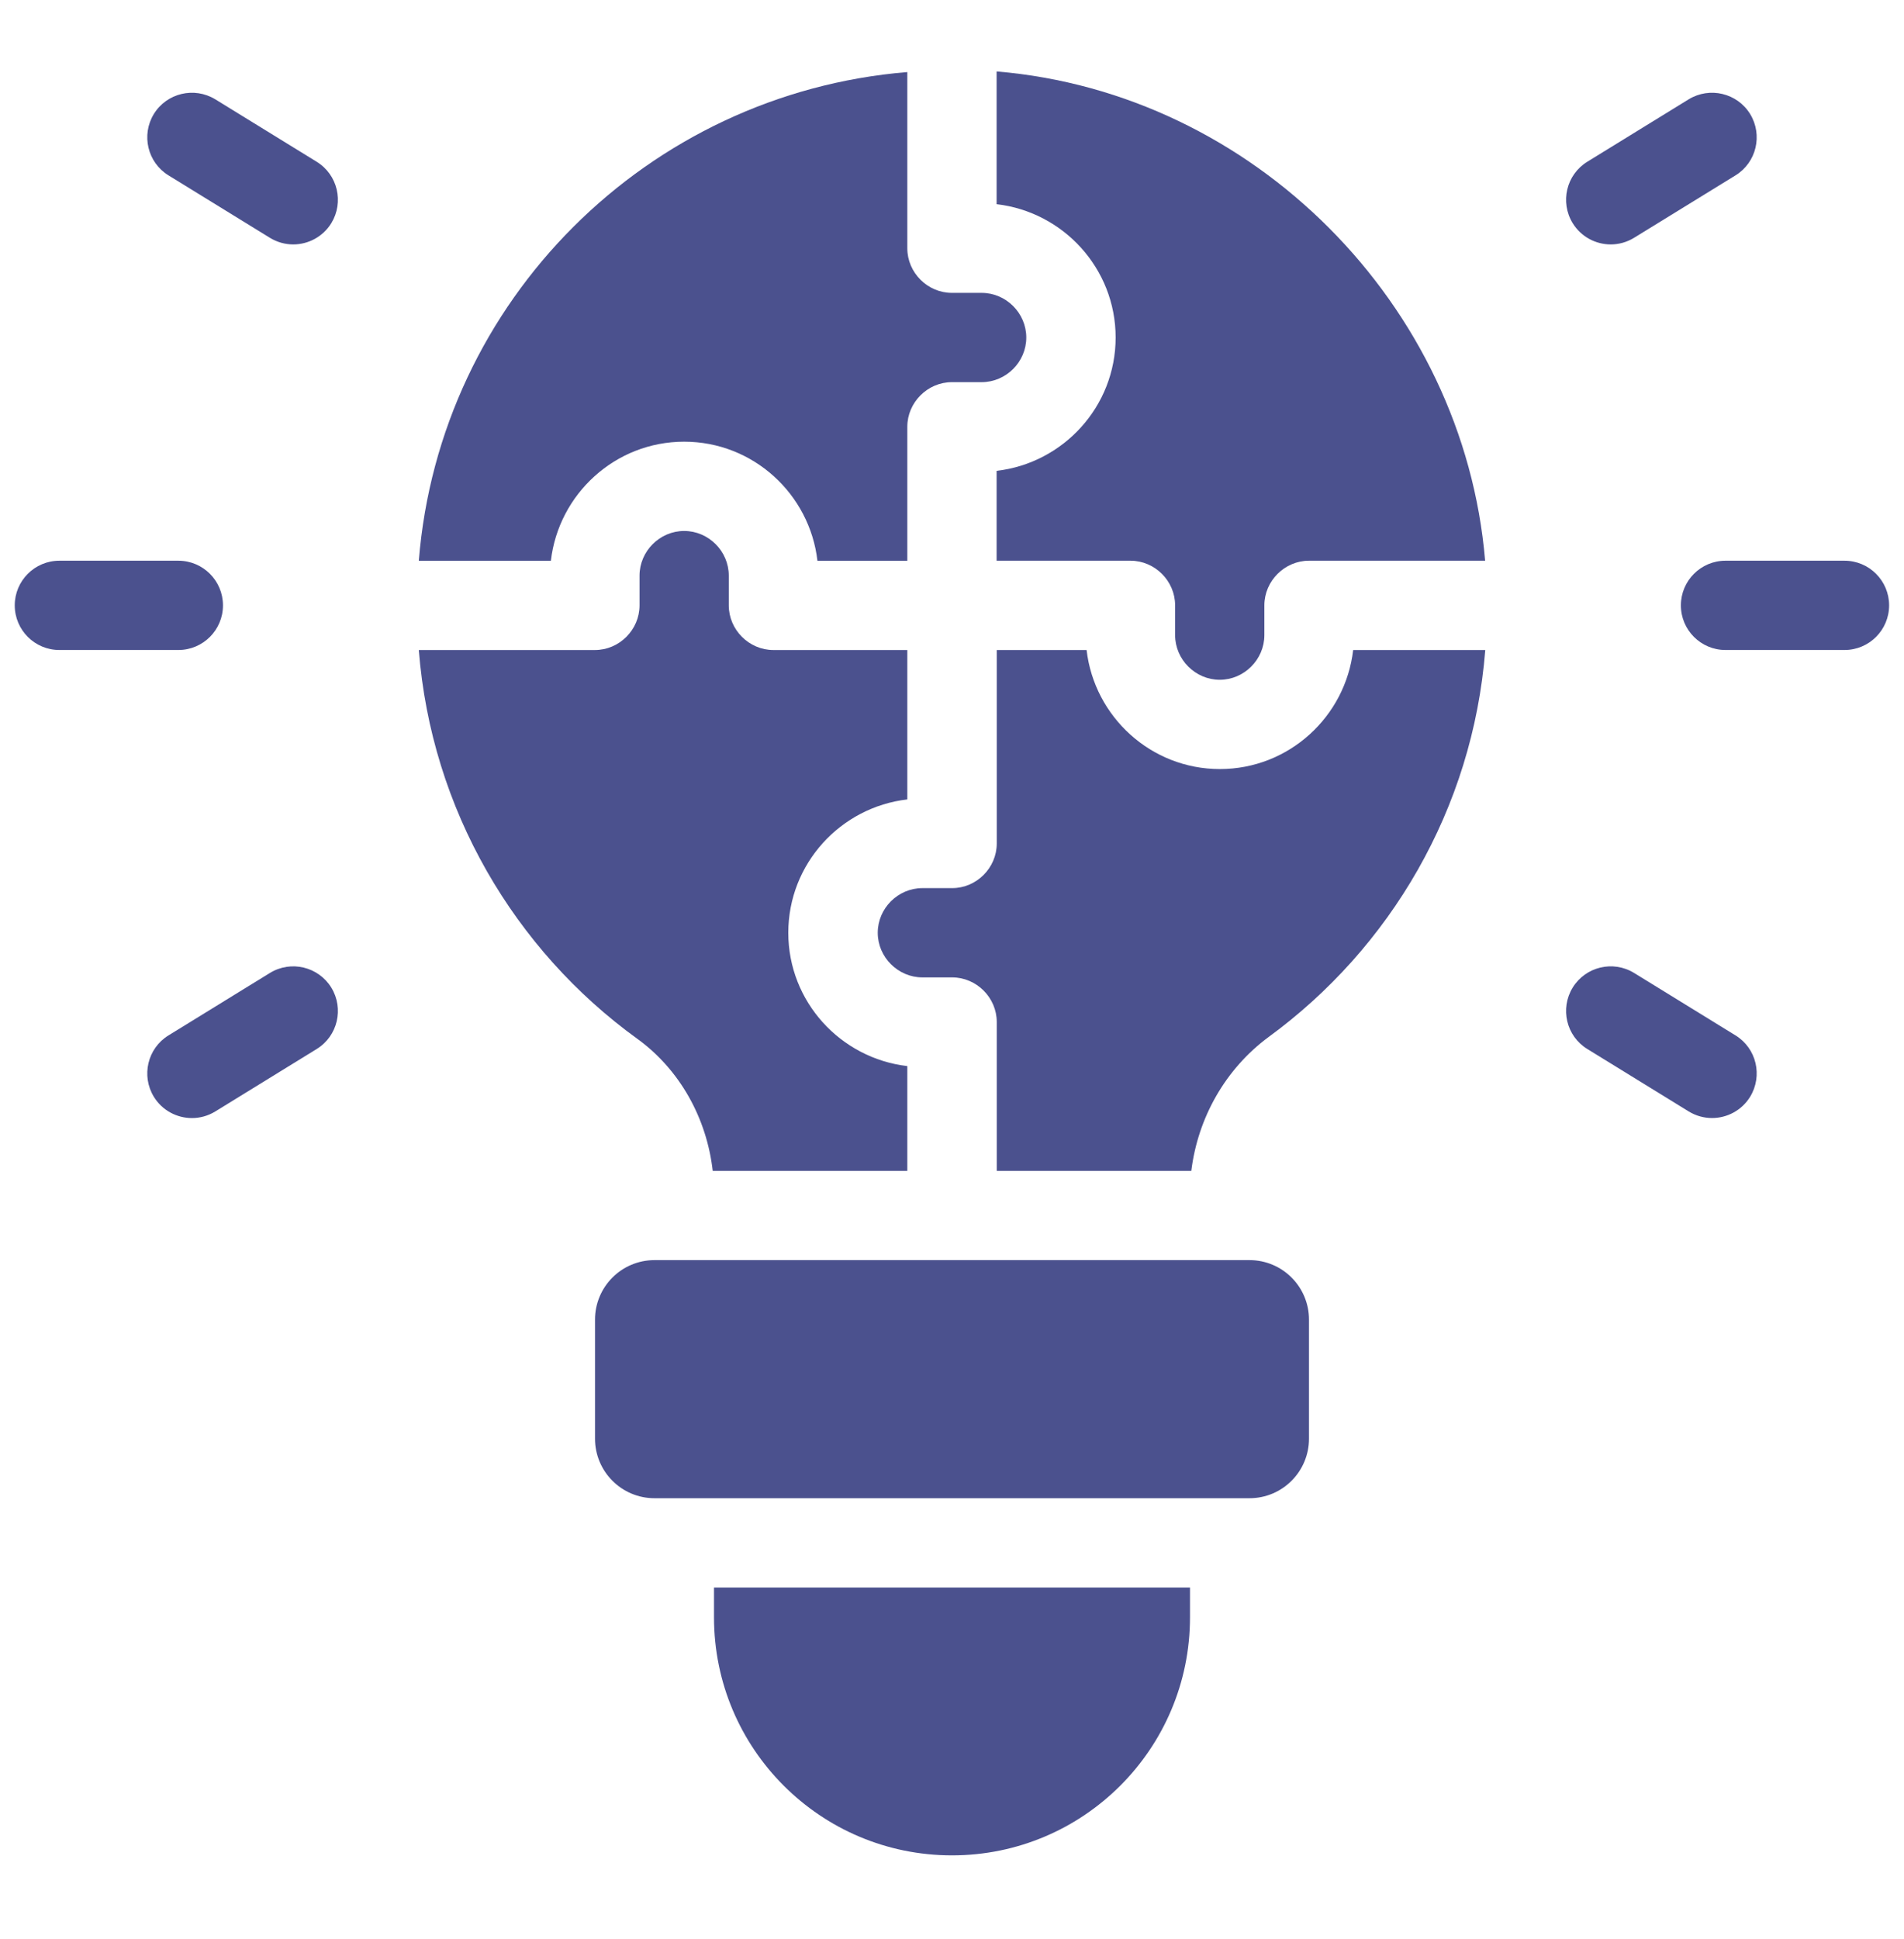
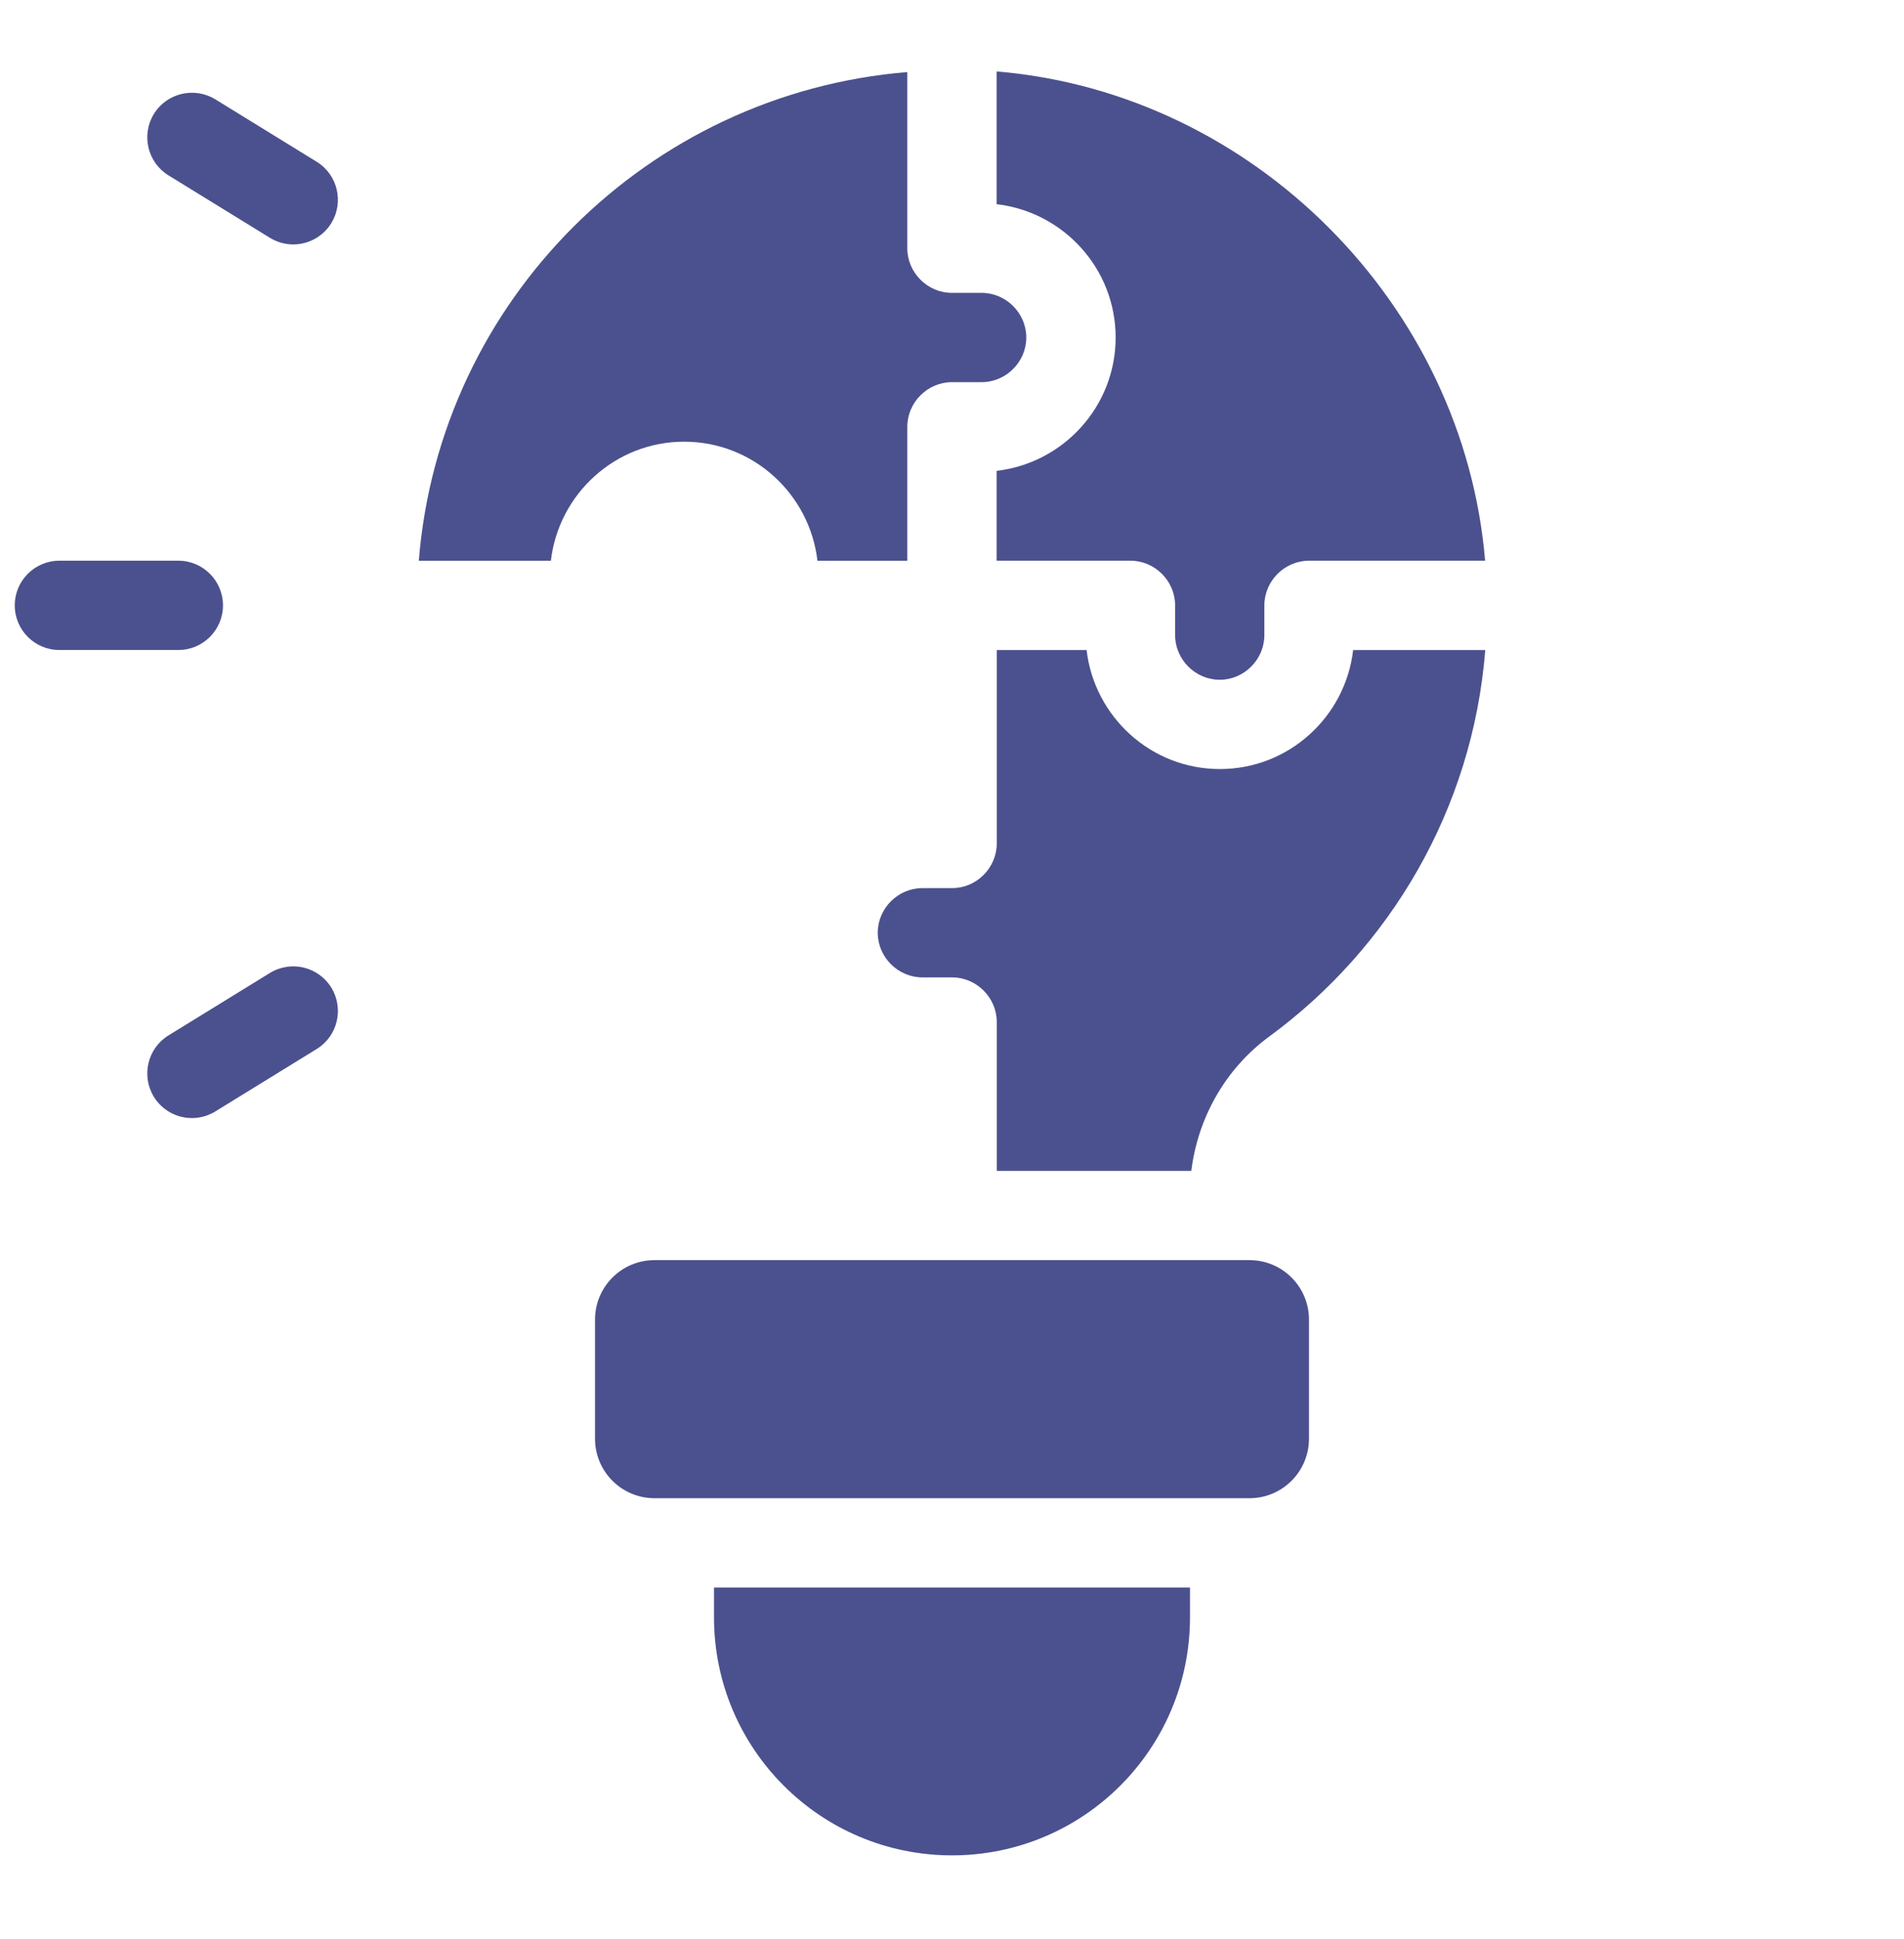
<svg xmlns="http://www.w3.org/2000/svg" width="55" height="56" viewBox="0 0 55 56" fill="none">
  <path d="M5.152 18.769H1.715C1.003 18.769 0.426 18.192 0.426 17.48C0.426 16.769 1.003 16.191 1.715 16.191H5.152C5.864 16.191 6.441 16.769 6.441 17.48C6.441 18.192 5.864 18.769 5.152 18.769Z" fill="#4B518E" />
  <path d="M8.47 7.058C8.24 7.058 8.007 6.996 7.795 6.866L4.867 5.064C4.261 4.691 4.073 3.897 4.445 3.29C4.818 2.687 5.609 2.497 6.219 2.868L9.148 4.671C9.754 5.044 9.942 5.837 9.57 6.445C9.326 6.839 8.903 7.058 8.47 7.058Z" fill="#4B518E" />
  <path d="M5.545 32.285C5.111 32.285 4.689 32.067 4.445 31.672C4.073 31.065 4.261 30.271 4.867 29.898L7.795 28.096C8.405 27.721 9.197 27.914 9.57 28.517C9.942 29.125 9.754 29.918 9.148 30.291L6.219 32.094C6.008 32.223 5.775 32.285 5.545 32.285Z" fill="#4B518E" />
-   <path d="M53.281 18.769H49.844C49.132 18.769 48.555 18.192 48.555 17.48C48.555 16.769 49.132 16.191 49.844 16.191H53.281C53.993 16.191 54.57 16.769 54.57 17.48C54.57 18.192 53.993 18.769 53.281 18.769Z" fill="#4B518E" />
-   <path d="M46.529 7.058C46.096 7.058 45.673 6.839 45.43 6.445C45.057 5.837 45.245 5.044 45.851 4.671L48.78 2.868C49.389 2.497 50.181 2.687 50.554 3.29C50.926 3.897 50.739 4.691 50.133 5.064L47.204 6.866C46.992 6.996 46.759 7.058 46.529 7.058Z" fill="#4B518E" />
-   <path d="M49.455 32.284C49.225 32.284 48.991 32.222 48.78 32.093L45.851 30.29C45.245 29.918 45.057 29.124 45.43 28.516C45.802 27.914 46.594 27.721 47.204 28.095L50.133 29.898C50.739 30.27 50.926 31.064 50.554 31.672C50.31 32.066 49.888 32.284 49.455 32.284Z" fill="#4B518E" />
  <path d="M15.913 16.192H12.098C12.699 8.681 18.698 2.699 26.209 2.081V7.168C26.209 7.873 26.793 8.457 27.498 8.457H28.357C29.062 8.457 29.646 9.041 29.646 9.746C29.646 10.451 29.062 11.035 28.357 11.035H27.498C26.793 11.035 26.209 11.62 26.209 12.324V16.192H23.613C23.39 14.267 21.757 12.754 19.763 12.754C17.77 12.754 16.137 14.267 15.913 16.192Z" fill="#4B518E" />
-   <path d="M26.209 30.784V33.809H20.588C20.416 32.296 19.643 30.887 18.405 29.993C14.865 27.432 12.459 23.376 12.098 18.77H17.185C17.89 18.77 18.474 18.185 18.474 17.48V16.621C18.474 15.916 19.059 15.332 19.763 15.332C20.468 15.332 21.052 15.916 21.052 16.621V17.48C21.052 18.185 21.637 18.77 22.341 18.77H26.209V23.084C24.284 23.307 22.771 24.94 22.771 26.934C22.771 28.927 24.284 30.56 26.209 30.784Z" fill="#4B518E" />
  <path d="M42.904 18.77C42.543 23.359 40.154 27.381 36.648 29.942C35.393 30.87 34.602 32.279 34.413 33.809H28.793V29.512C28.793 28.807 28.209 28.223 27.504 28.223H26.645C25.94 28.223 25.355 27.638 25.355 26.934C25.355 26.229 25.94 25.645 26.645 25.645H27.504C28.209 25.645 28.793 25.06 28.793 24.356V18.77H31.388C31.612 20.695 33.245 22.207 35.238 22.207C37.232 22.207 38.865 20.695 39.088 18.77H42.904Z" fill="#4B518E" />
  <path d="M32.656 16.191H28.789V13.596C30.714 13.373 32.227 11.74 32.227 9.746C32.227 7.752 30.714 6.119 28.789 5.896V2.063C36.214 2.682 42.281 8.801 42.9 16.191H37.812C37.108 16.191 36.523 16.776 36.523 17.48V18.34C36.523 19.044 35.939 19.629 35.234 19.629C34.53 19.629 33.945 19.044 33.945 18.34V17.48C33.945 16.776 33.361 16.191 32.656 16.191Z" fill="#4B518E" />
  <path d="M36.094 36.387H18.906C17.957 36.387 17.188 37.156 17.188 38.105V41.543C17.188 42.492 17.957 43.262 18.906 43.262H36.094C37.043 43.262 37.812 42.492 37.812 41.543V38.105C37.812 37.156 37.043 36.387 36.094 36.387Z" fill="#4B518E" />
  <path d="M34.375 45.84V46.7C34.375 50.498 31.298 53.575 27.5 53.575C23.702 53.575 20.625 50.498 20.625 46.7V45.84H34.375Z" fill="#4B518E" />
</svg>